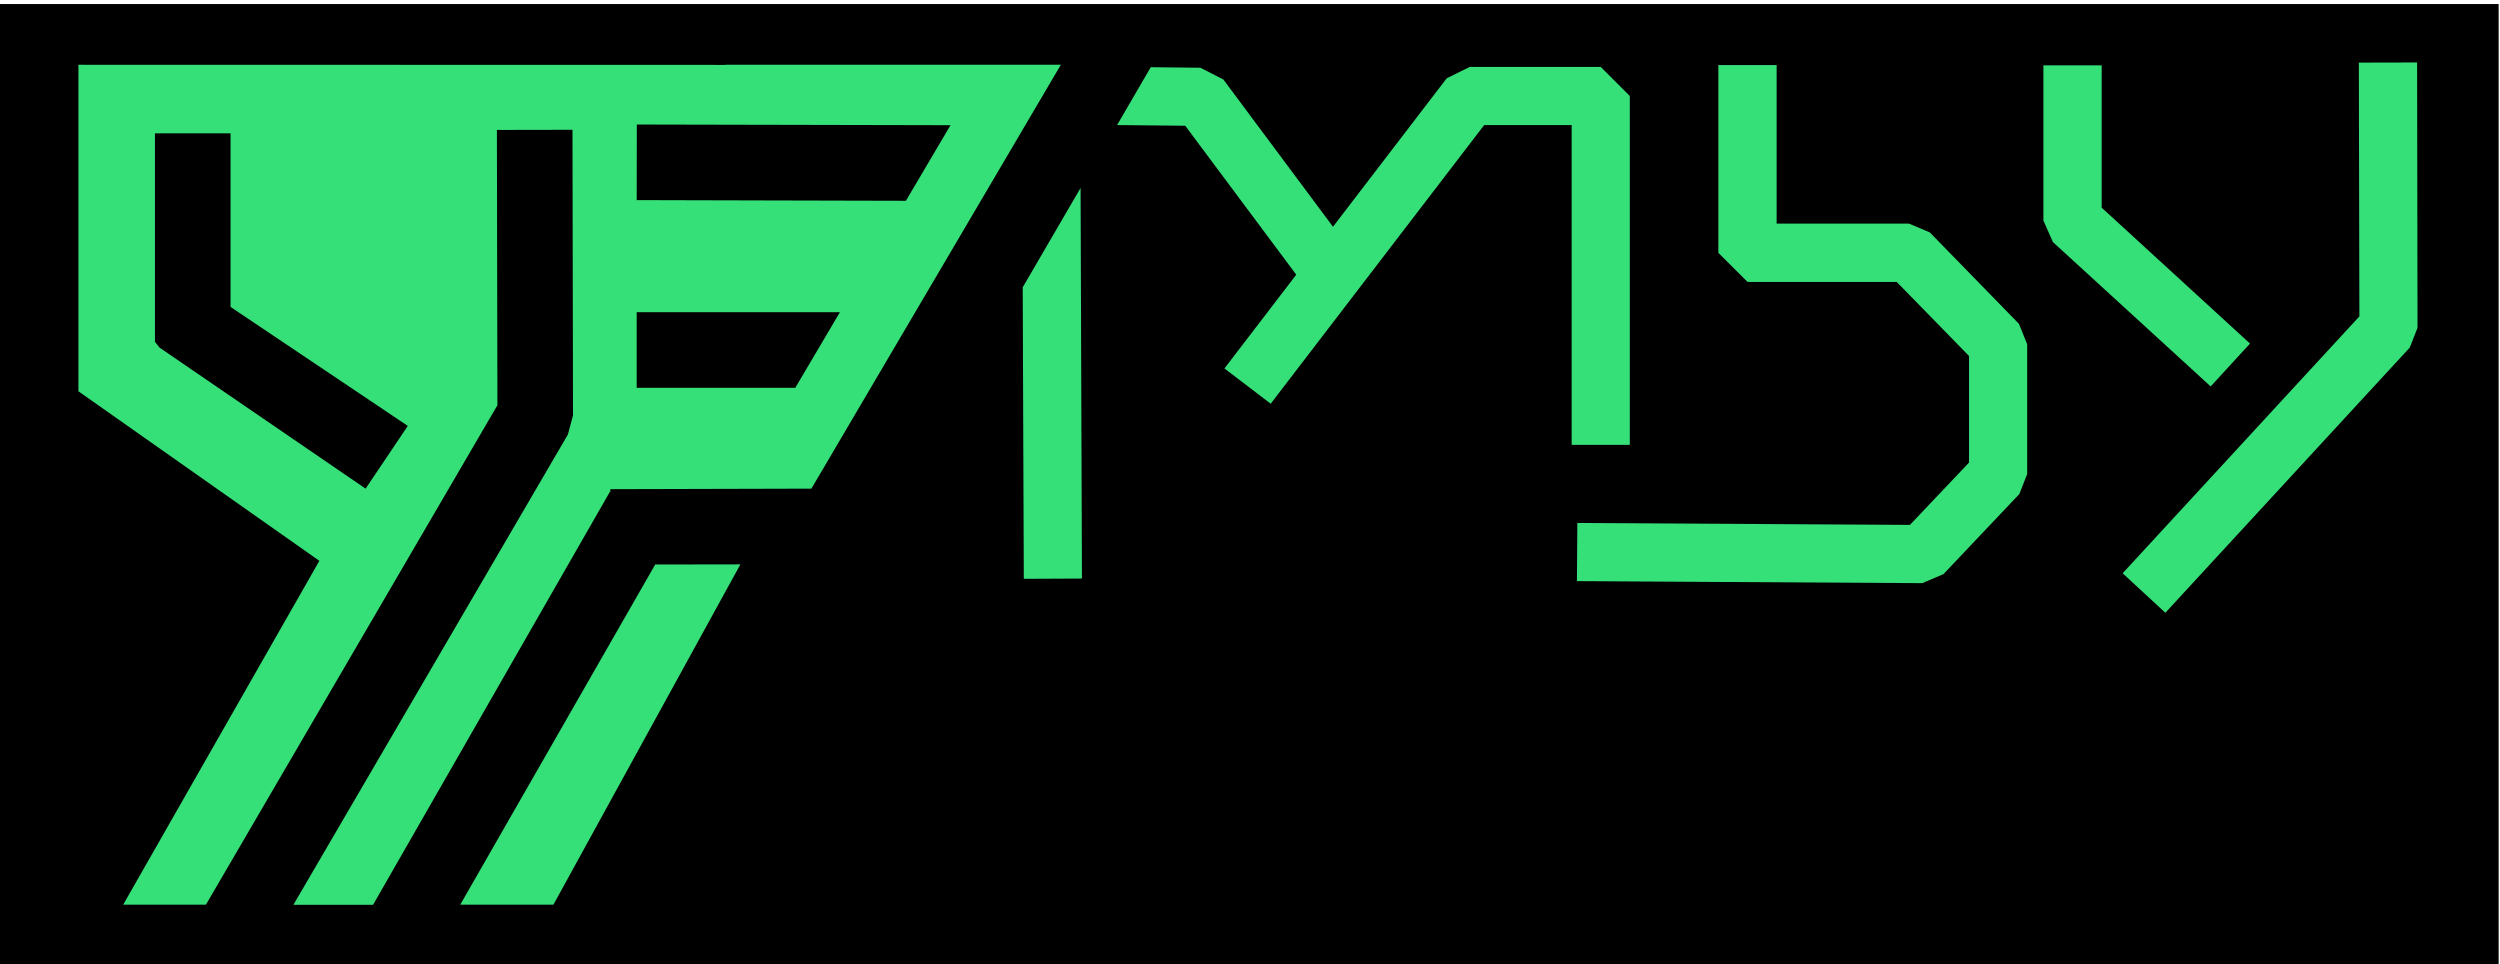
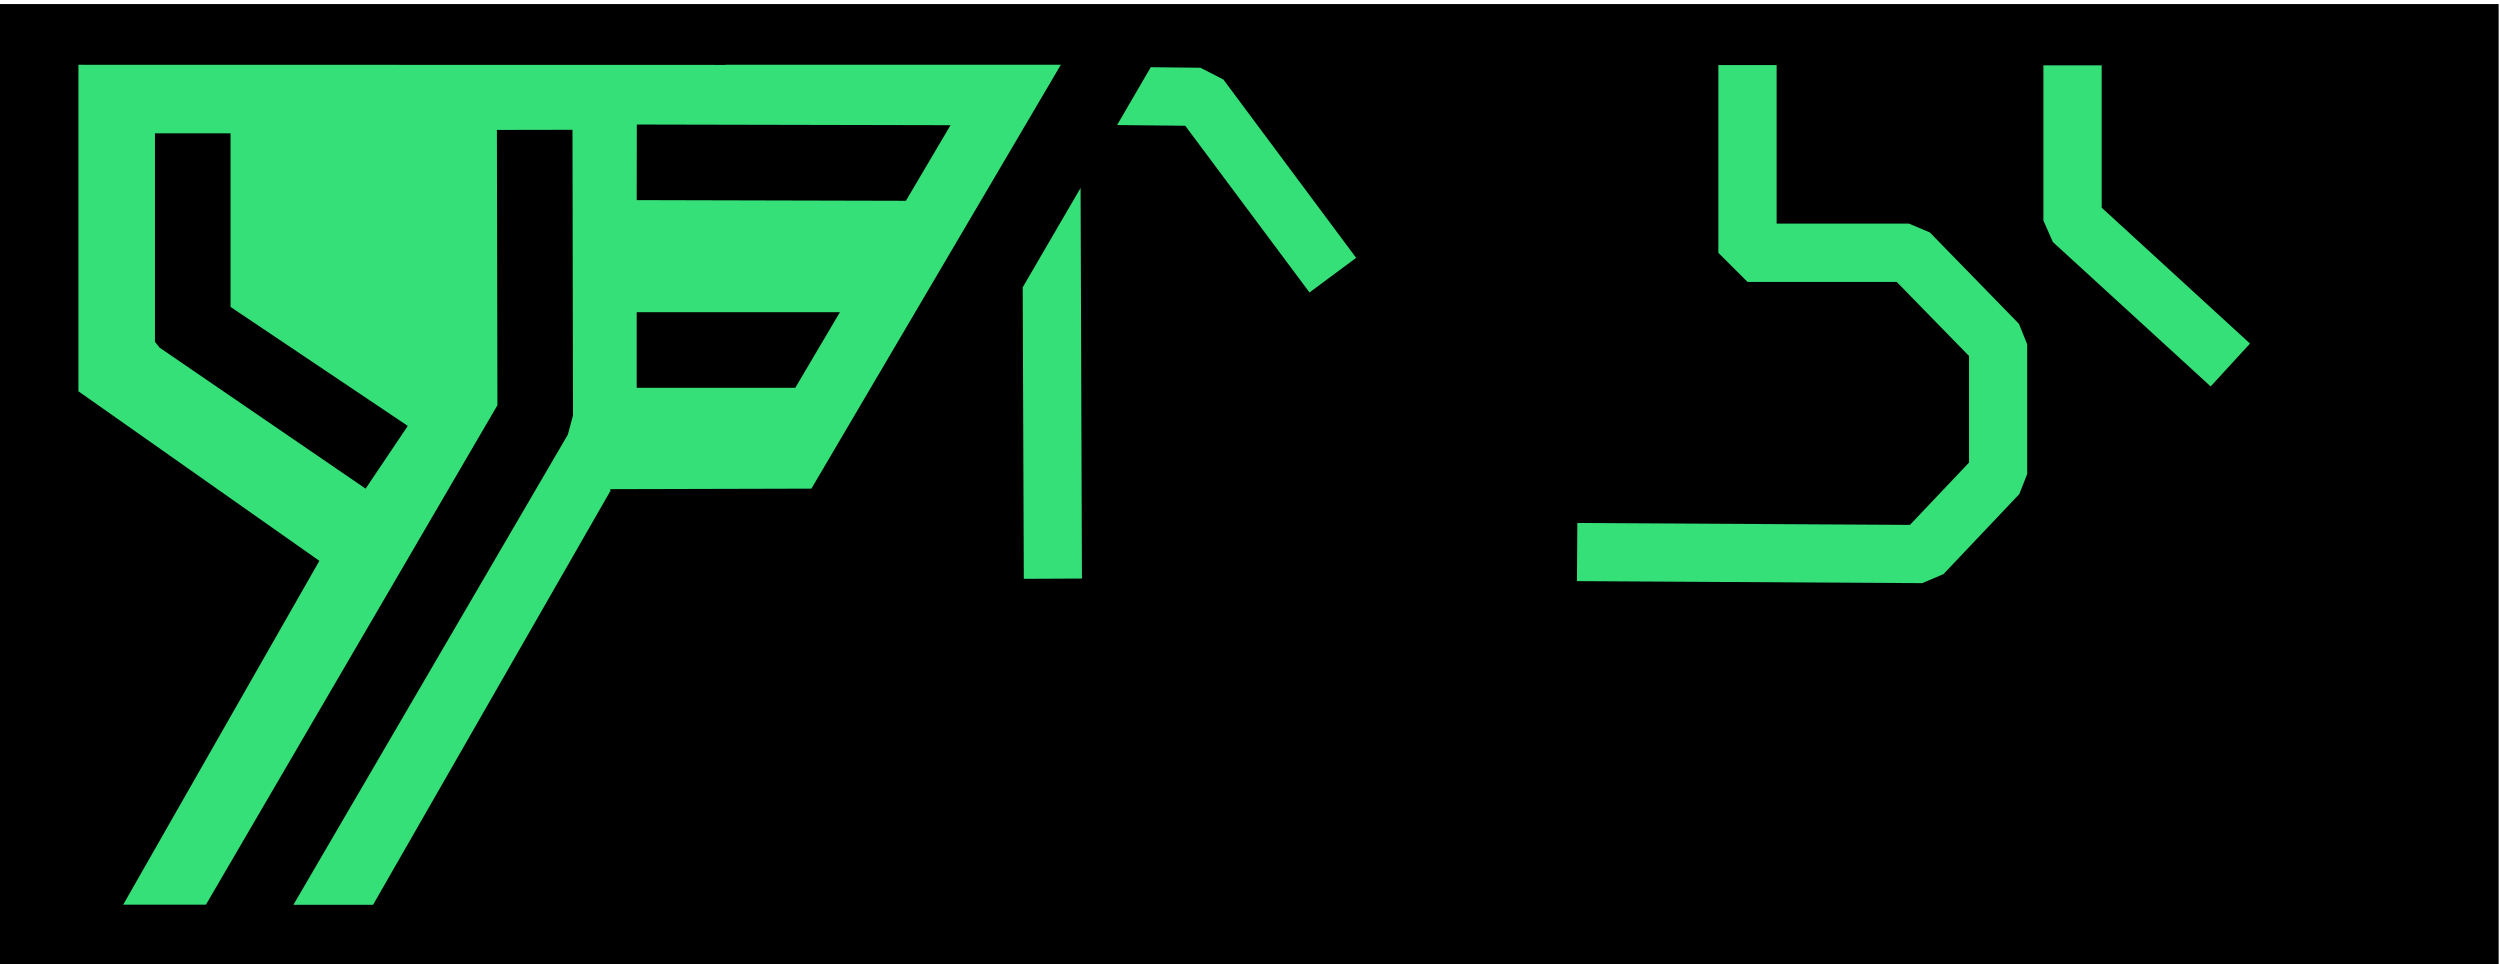
<svg xmlns="http://www.w3.org/2000/svg" version="1.1" id="Ebene_1" x="0px" y="0px" viewBox="0 0 1849 713" style="enable-background:new 0 0 1849 713;" xml:space="preserve">
  <style type="text/css">
	.st0{fill:#36E078;}
</style>
  <rect x="-2" y="3" width="1850" height="711" />
  <g>
-     <polygon class="st0" points="1601.5,453.2 1569.9,424 1745,234 1744.6,46.3 1787.7,46.2 1788,242.4 1782.3,257  " />
    <polygon class="st0" points="1635,285.8 1518.3,179 1511.3,163.1 1511.3,48.3 1554.4,48.3 1554.4,153.6 1664.1,254.1  " />
  </g>
  <polygon class="st0" points="1421.7,431.3 1166.3,429.8 1166.6,386.8 1412.6,388.2 1456.3,342.1 1456.3,263.3 1402.8,208.5   1292.5,208.5 1270.9,187 1270.9,48.1 1314,48.1 1314,165.4 1411.9,165.4 1427.3,171.9 1493.2,239.5 1499.3,254.6 1499.3,350.6   1493.5,365.4 1437.4,424.6 " />
-   <polygon class="st0" points="1205.4,329 1162.4,329 1162.4,92.5 1097.7,92.5 939.8,298.6 905.6,272.5 1070,57.9 1087,49.5   1183.9,49.5 1205.4,71 " />
  <polygon class="st0" points="756.4,212.5 757.2,428.1 800.2,427.9 799.2,139 " />
  <polygon class="st0" points="904.8,58.8 887.8,50.1 851.1,49.7 826.2,92.5 876.6,93 968.5,216.3 1003,190.7 " />
  <g>
    <path class="st0" d="M91.1,669.1h56.4h4.8l215.6-369.4l-0.4-203.6l55.9-0.1l0.4,211.2l-3.8,14.2l-203,347.8h58.9l175.2-305.5   l0.3,0.2l0-2.1l148.7-0.4L784.6,47.9h-248l0,0.1L58,47.9v241.5l178.2,125.4L91.1,669.1z M588.2,286.8H470.9v-55.9h150.3   L588.2,286.8z M471,92.1l232,0.5l-33,55.9L470.9,148L471,92.1z M118,257.1l-3.4-4.3V98.6h55.9v128.4l131.1,88l-31.2,46.4L118,257.1   z" />
-     <polygon class="st0" points="484.6,417.5 340.4,669.1 409.3,669.1 547.6,417.4  " />
  </g>
</svg>